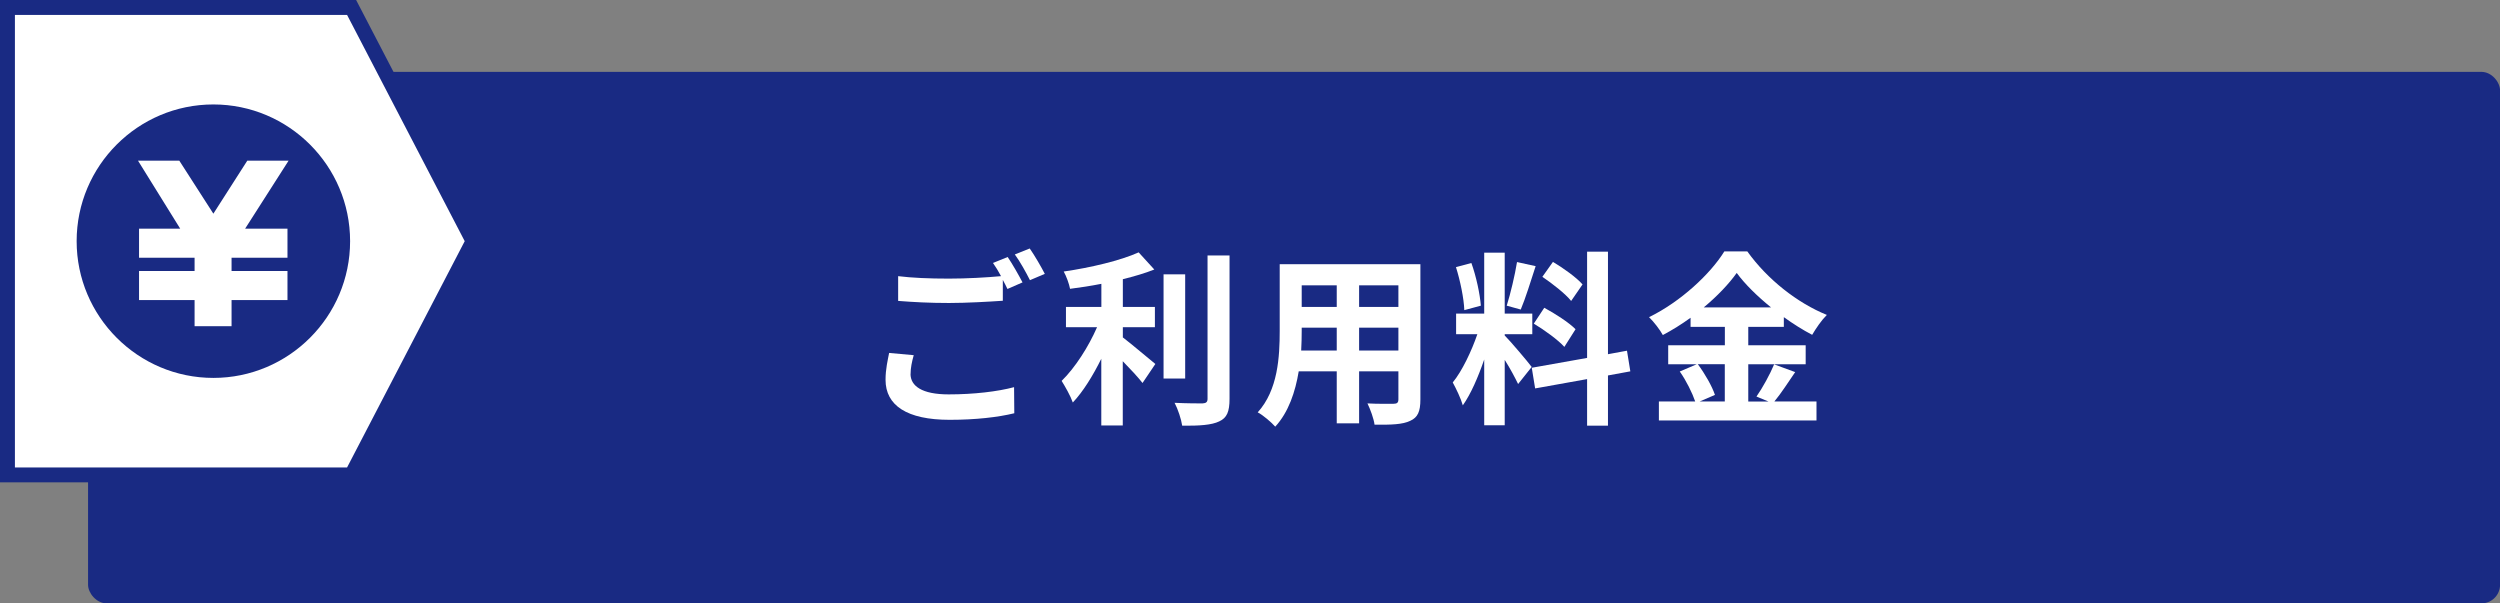
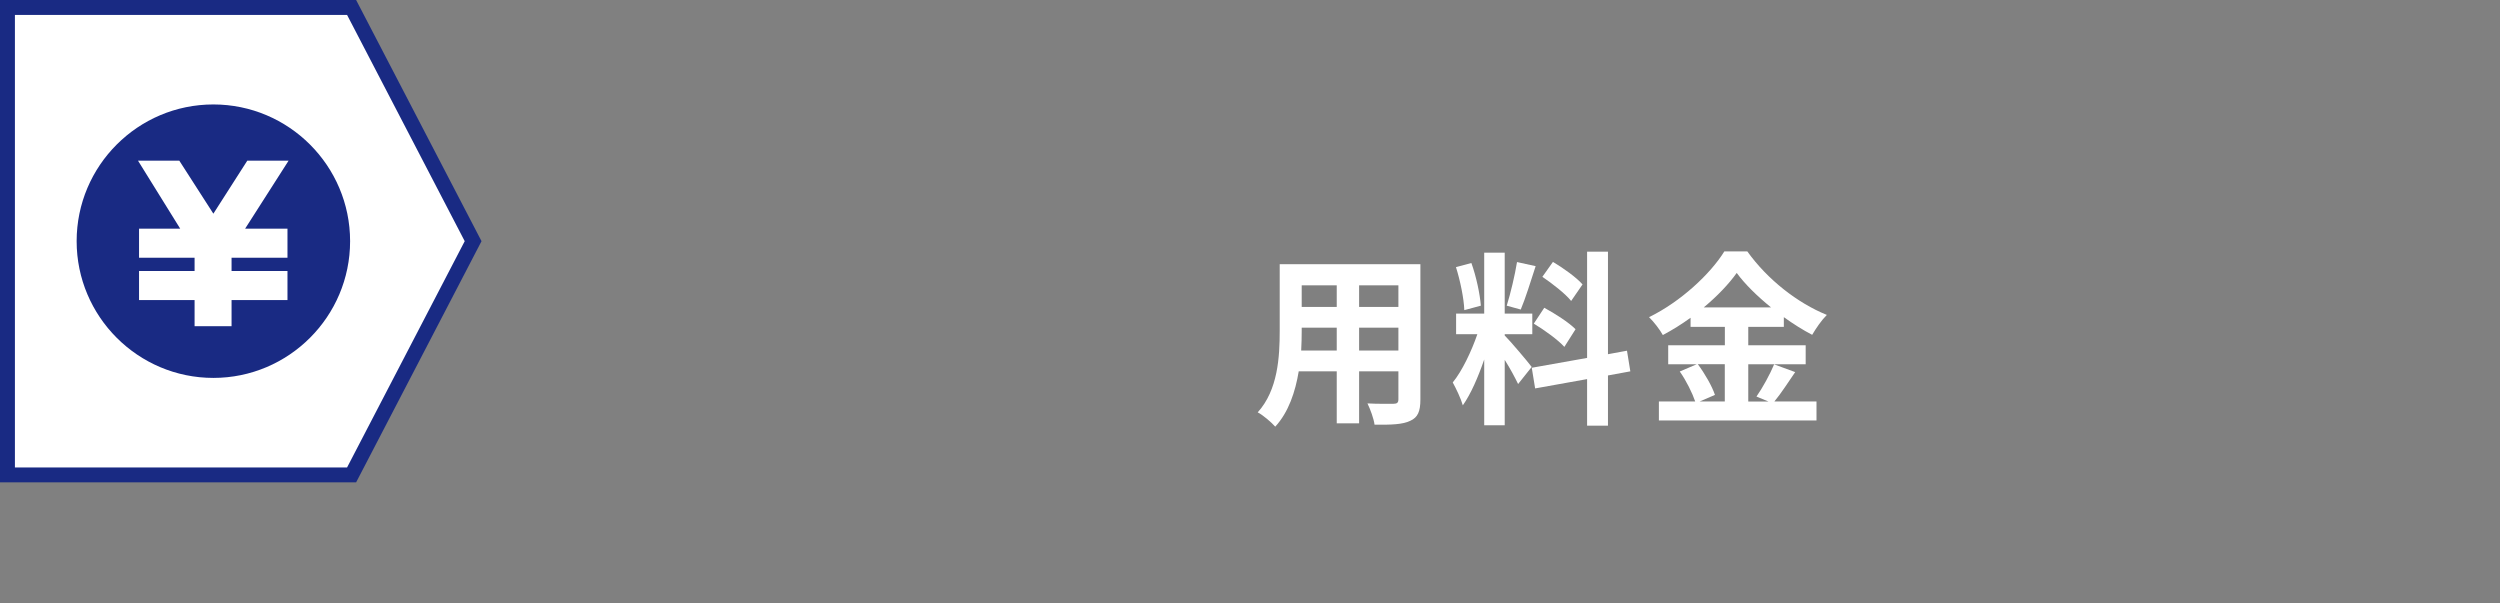
<svg xmlns="http://www.w3.org/2000/svg" id="_レイヤー_2" data-name="レイヤー 2" viewBox="0 0 335.33 80.93">
  <rect x="0" y="0" width="335.33" height="80.93" fill="#808080" stroke="none" />
  <defs>
    <style>
      .cls-1, .cls-2 {
        fill: #fff;
      }

      .cls-2 {
        stroke: #192a83;
        stroke-miterlimit: 10;
        stroke-width: 2px;
      }

      .cls-3 {
        fill: #192a83;
      }
    </style>
  </defs>
  <g id="_レイヤー_1-2" data-name="レイヤー 1">
    <g>
-       <rect class="cls-3" x="11.81" y="9.64" width="323.53" height="71.29" rx="2.5" ry="2.5" />
      <g>
-         <path class="cls-1" d="m122.13,50.15c0,1.62,1.52,2.75,5.12,2.75,3.37,0,6.57-.38,8.77-.97l.03,3.5c-2.17.53-5.17.88-8.67.88-5.72,0-8.6-1.92-8.6-5.37,0-1.45.3-2.65.48-3.6l3.3.3c-.25.9-.42,1.7-.42,2.52Zm15.02-12.27l-2.02.88c-.17-.38-.4-.8-.62-1.22v2.8c-1.75.12-4.85.3-7.22.3-2.62,0-4.8-.12-6.82-.28v-3.32c1.85.23,4.17.33,6.8.33,2.37,0,5.07-.15,7-.33-.35-.65-.72-1.27-1.08-1.77l1.97-.8c.62.9,1.52,2.5,2,3.42Zm3-1.15l-2,.85c-.53-1.05-1.33-2.5-2.03-3.45l2-.8c.65.92,1.57,2.52,2.02,3.4Z" />
-         <path class="cls-1" d="m150.6,45.25c1.22.92,3.7,3.05,4.37,3.57l-1.72,2.55c-.6-.77-1.65-1.9-2.65-2.92v8.62h-2.88v-8.95c-1.12,2.27-2.45,4.42-3.82,5.87-.3-.87-1.03-2.15-1.5-2.9,1.8-1.75,3.62-4.6,4.75-7.2h-4.17v-2.72h4.75v-3.1c-1.42.28-2.85.5-4.2.67-.12-.65-.5-1.7-.85-2.32,3.6-.52,7.62-1.47,10.05-2.57l2.1,2.3c-1.25.5-2.7.92-4.22,1.3v3.72h4.3v2.72h-4.3v1.35Zm8.37,5.52h-2.9v-13.97h2.9v13.97Zm5.95-16.52v19.25c0,1.72-.35,2.55-1.38,3.02-1.02.5-2.7.6-4.97.58-.12-.85-.57-2.22-1.02-3.07,1.62.08,3.22.08,3.75.08.47-.03.67-.17.67-.62v-19.22h2.95Z" />
        <path class="cls-1" d="m190.52,53.59c0,1.6-.35,2.4-1.35,2.85-1.02.5-2.55.55-4.8.52-.1-.8-.57-2.07-.95-2.85,1.4.08,3.05.05,3.5.05.47,0,.65-.15.65-.6v-3.75h-5.27v6.97h-3v-6.97h-5.1c-.45,2.72-1.35,5.47-3.15,7.42-.47-.55-1.67-1.58-2.35-1.92,2.72-3,2.95-7.45,2.95-10.95v-8.92h18.87v18.15Zm-11.22-6.57v-3.07h-4.7v.45c0,.8-.02,1.7-.07,2.62h4.77Zm-4.7-8.75v2.9h4.7v-2.9h-4.7Zm12.97,0h-5.27v2.9h5.27v-2.9Zm0,8.75v-3.07h-5.27v3.07h5.27Z" />
        <path class="cls-1" d="m203.63,51.52c-.38-.8-1.07-2.1-1.8-3.25v8.77h-2.75v-8.82c-.8,2.33-1.8,4.65-2.87,6.15-.25-.9-.9-2.25-1.35-3.07,1.25-1.52,2.52-4.2,3.3-6.47h-2.85v-2.77h3.77v-8.17h2.75v8.17h3.7v2.77h-3.7v.17c.73.72,3.1,3.52,3.62,4.22l-1.83,2.3Zm-7.22-9.92c-.05-1.55-.55-3.97-1.12-5.77l2.07-.55c.65,1.8,1.15,4.17,1.27,5.72l-2.22.6Zm9.57-5.9c-.65,2-1.38,4.37-2,5.82l-1.88-.52c.5-1.58,1.1-4.1,1.38-5.85l2.5.55Zm9.7,14.65v6.75h-2.8v-6.25l-6.97,1.25-.45-2.77,7.42-1.32v-14.25h2.8v13.75l2.55-.47.45,2.77-3,.55Zm-8.55-9.07c1.45.78,3.3,1.97,4.2,2.88l-1.5,2.37c-.82-.92-2.65-2.25-4.1-3.12l1.4-2.12Zm3.62-.9c-.77-.97-2.5-2.32-3.87-3.25l1.42-2c1.4.83,3.17,2.1,3.97,3.02l-1.53,2.22Z" />
        <path class="cls-1" d="m240.8,49.9c-.95,1.38-1.92,2.9-2.8,3.95h5.65v2.55h-21.14v-2.55h4.87c-.38-1.12-1.2-2.8-2.07-4.02l2.27-.97h-3.82v-2.55h7.6v-2.47h-4.6v-1.22c-1.17.85-2.45,1.65-3.72,2.32-.38-.7-1.2-1.77-1.85-2.4,4.25-2.07,8.25-5.82,10.1-8.82h3.08c2.7,3.77,6.72,6.92,10.67,8.52-.75.75-1.42,1.75-1.97,2.67-1.25-.65-2.55-1.47-3.8-2.37v1.3h-4.77v2.47h7.7v2.55h-7.7v5h2.72l-1.62-.67c.82-1.17,1.82-3,2.37-4.32l2.85,1.05Zm-13.07-1.05c.95,1.27,1.92,2.97,2.3,4.12l-2.05.88h3.37v-5h-3.62Zm9.82-7.62c-1.85-1.5-3.5-3.12-4.6-4.62-1.07,1.5-2.62,3.12-4.42,4.62h9.02Z" />
      </g>
      <g>
        <polygon class="cls-2" points="47.16 63.7 1 63.7 1 1 47.16 1 63.46 32.35 47.16 63.7" />
        <path class="cls-3" d="m28.62,14.01c-10.12,0-18.34,8.23-18.34,18.34s8.23,18.34,18.34,18.34,18.34-8.23,18.34-18.34-8.23-18.34-18.34-18.34Zm9.94,16.66v3.9h-7.5v1.78h7.5v3.9h-7.5v3.5h-4.96v-3.5h-7.45v-3.9h7.45v-1.78h-7.45v-3.9h5.52l-5.66-9.12h5.54l4.57,7.11,4.55-7.11h5.54l-5.83,9.12h5.69Z" />
      </g>
    </g>
  </g>
</svg>